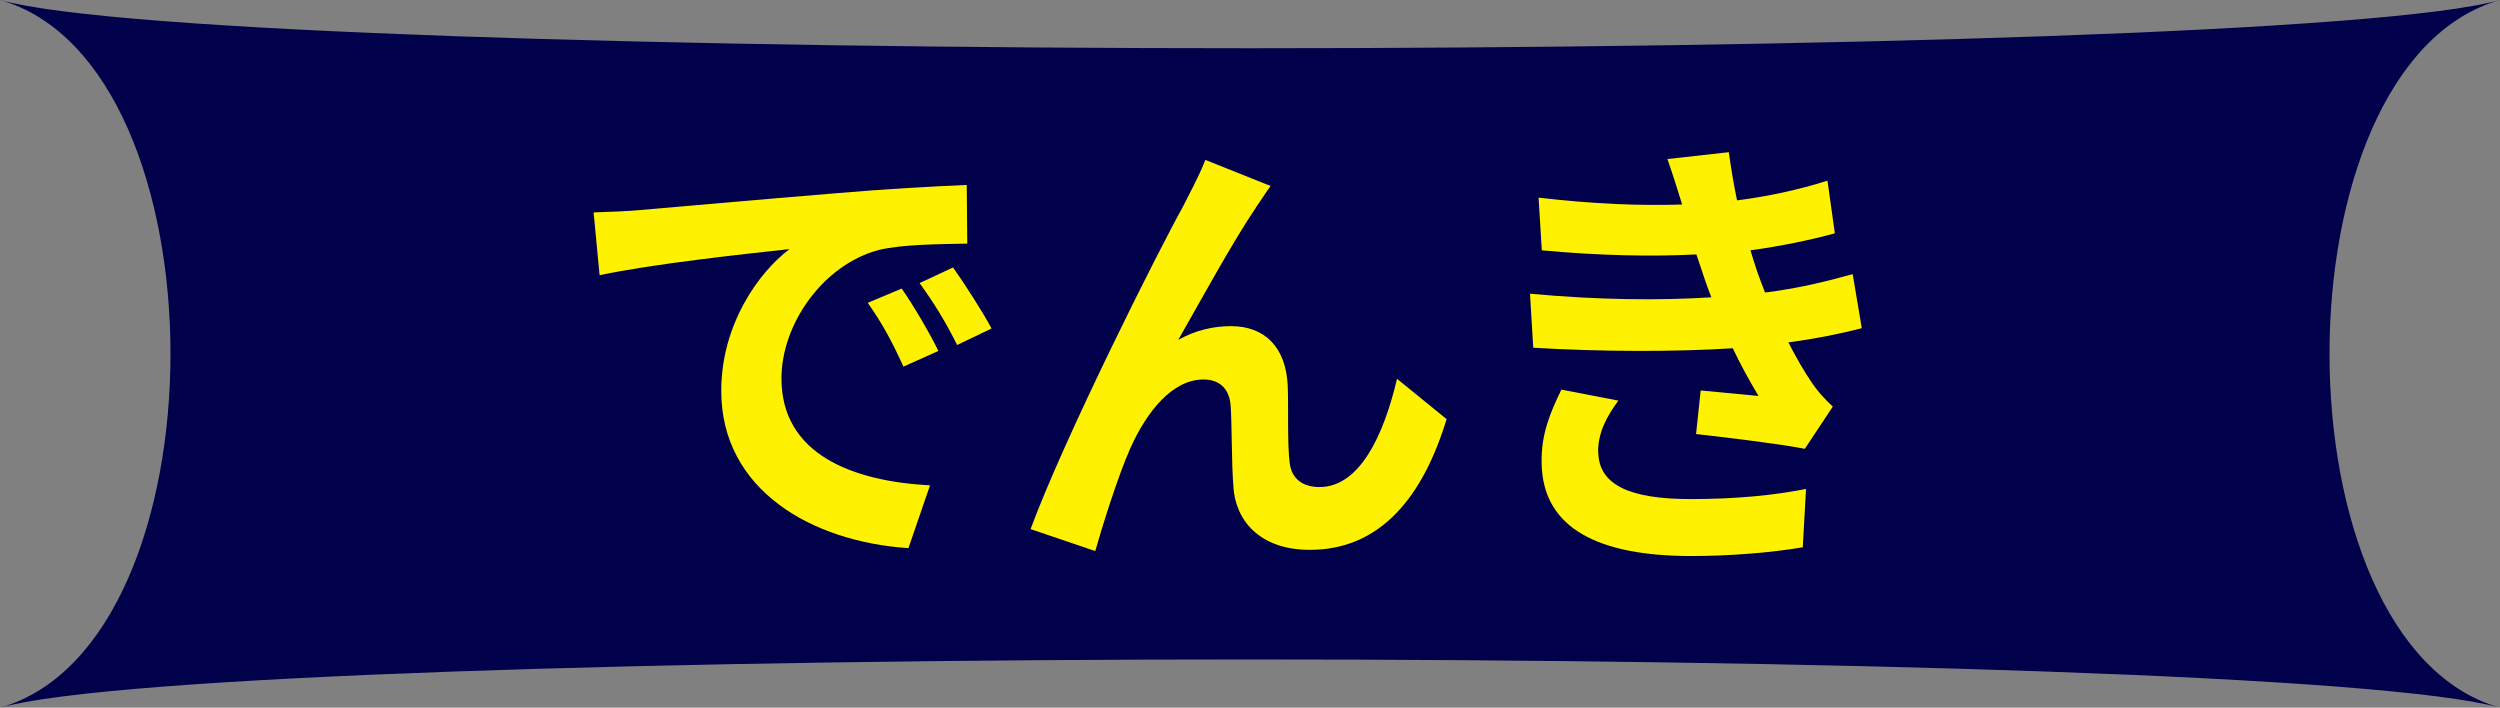
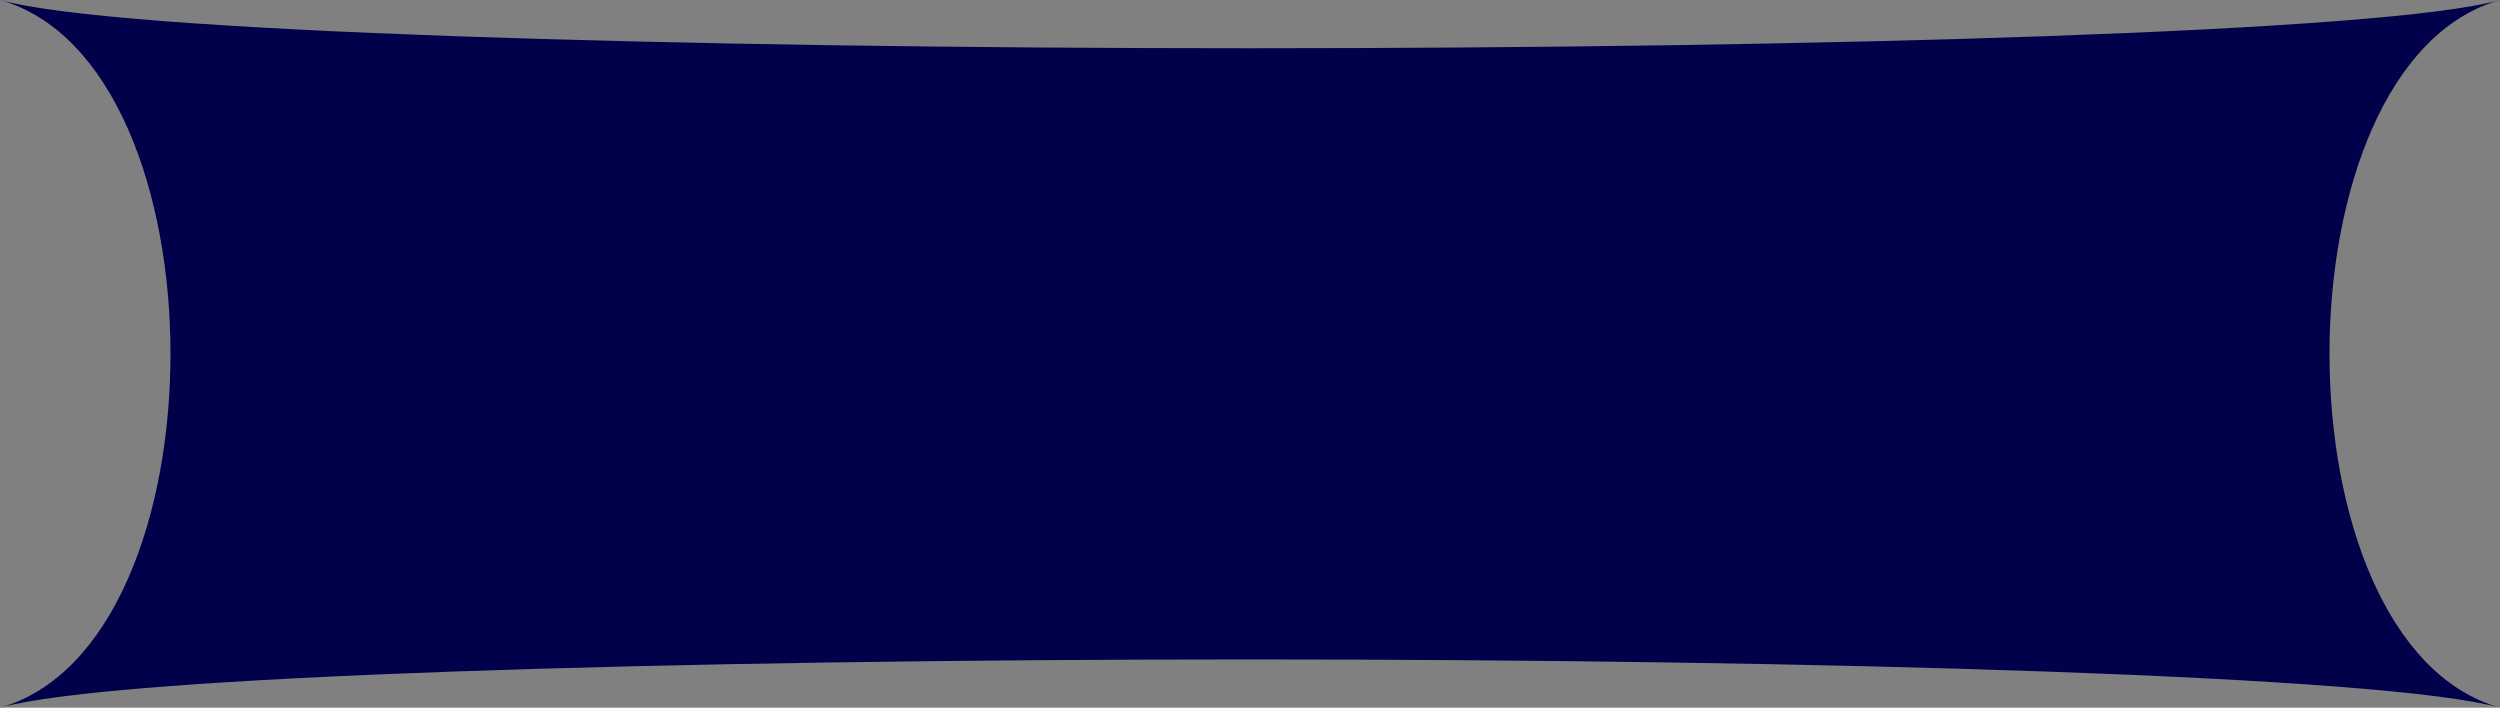
<svg xmlns="http://www.w3.org/2000/svg" id="_レイヤー_2" data-name="レイヤー 2" width="145.72" height="41.25" viewBox="0 0 145.72 41.25">
  <rect x="0" y="0" width="145.72" height="41.25" fill="#808080" stroke="none" />
  <defs>
    <style>
      .cls-1 {
        fill: #00004b;
      }

      .cls-2 {
        fill: #fff200;
      }
    </style>
  </defs>
  <g id="_デザイン" data-name="デザイン">
    <g>
      <path class="cls-1" d="m145.72,41.25c-13.25-3.75-132.48-3.75-145.72,0C13.25,37.5,13.25,3.75,0,0c13.25,3.75,132.48,3.75,145.72,0-13.25,3.75-13.25,37.5,0,41.25Z" />
      <g>
-         <path class="cls-2" d="m37.23,12.25c2.25-.19,6.66-.59,11.55-.99,2.75-.24,5.67-.4,7.57-.48l.03,3.42c-1.44.03-3.74.03-5.16.37-3.23.86-5.67,4.3-5.67,7.49,0,4.41,4.12,5.99,8.66,6.23l-1.26,3.66c-5.61-.37-10.91-3.37-10.91-9.17,0-3.85,2.17-6.9,3.98-8.26-2.51.27-7.97.86-11.07,1.52l-.35-3.66c1.07-.03,2.11-.08,2.62-.13Zm17.46,8.21l-2.03.91c-.67-1.47-1.23-2.51-2.08-3.72l1.98-.83c.67.96,1.63,2.59,2.14,3.64Zm3.1-1.31l-2,.96c-.72-1.44-1.34-2.43-2.19-3.61l1.95-.91c.67.94,1.68,2.51,2.25,3.56Z" />
-         <path class="cls-2" d="m73.2,12.11c-1.31,1.92-3.18,5.35-4.52,7.7.99-.56,2.06-.8,3.07-.8,2,0,3.21,1.26,3.31,3.48.05,1.2-.03,3.34.11,4.46.11,1.04.86,1.44,1.74,1.44,2.33,0,3.74-2.99,4.52-6.31l2.89,2.35c-1.39,4.57-3.88,7.62-7.97,7.62-2.97,0-4.36-1.76-4.46-3.72-.11-1.42-.08-3.61-.16-4.71-.08-.94-.62-1.5-1.58-1.5-1.82,0-3.31,1.87-4.28,4.04-.69,1.55-1.63,4.54-2.03,5.96l-3.77-1.28c1.98-5.35,7.46-16.25,8.88-18.79.35-.72.86-1.6,1.31-2.73l3.8,1.52c-.27.37-.56.83-.86,1.26Z" />
-         <path class="cls-2" d="m99.76,17.35c-.13-.32-.24-.64-.35-.94-.21-.61-.37-1.12-.53-1.58-2.51.13-5.64.08-9.01-.24l-.19-3.07c3.18.37,5.91.48,8.37.4-.27-.86-.53-1.71-.86-2.65l3.58-.4c.13.96.29,1.9.48,2.81,1.84-.24,3.56-.61,5.27-1.15l.43,3.07c-1.47.4-3.15.75-4.92.99.13.43.27.86.4,1.26.13.37.29.78.45,1.2,2.19-.27,3.8-.72,5.11-1.07l.53,3.15c-1.23.32-2.67.61-4.28.83.45.86.91,1.68,1.39,2.38.35.51.72.91,1.2,1.36l-1.63,2.46c-1.5-.29-4.38-.64-6.34-.86l.27-2.54c1.12.11,2.57.24,3.37.32-.56-.94-1.07-1.87-1.5-2.78-3.29.21-7.59.21-11.63-.03l-.19-3.15c3.98.37,7.59.4,10.56.21Zm-6.6,8.96c0,1.98,1.87,2.78,5.4,2.78,2.54,0,4.81-.21,6.71-.59l-.19,3.4c-1.87.32-4.3.51-6.5.51-5.35,0-8.66-1.58-8.72-5.4-.05-1.71.53-3.02,1.15-4.3l3.32.64c-.64.88-1.18,1.82-1.18,2.97Z" />
-       </g>
+         </g>
    </g>
  </g>
</svg>